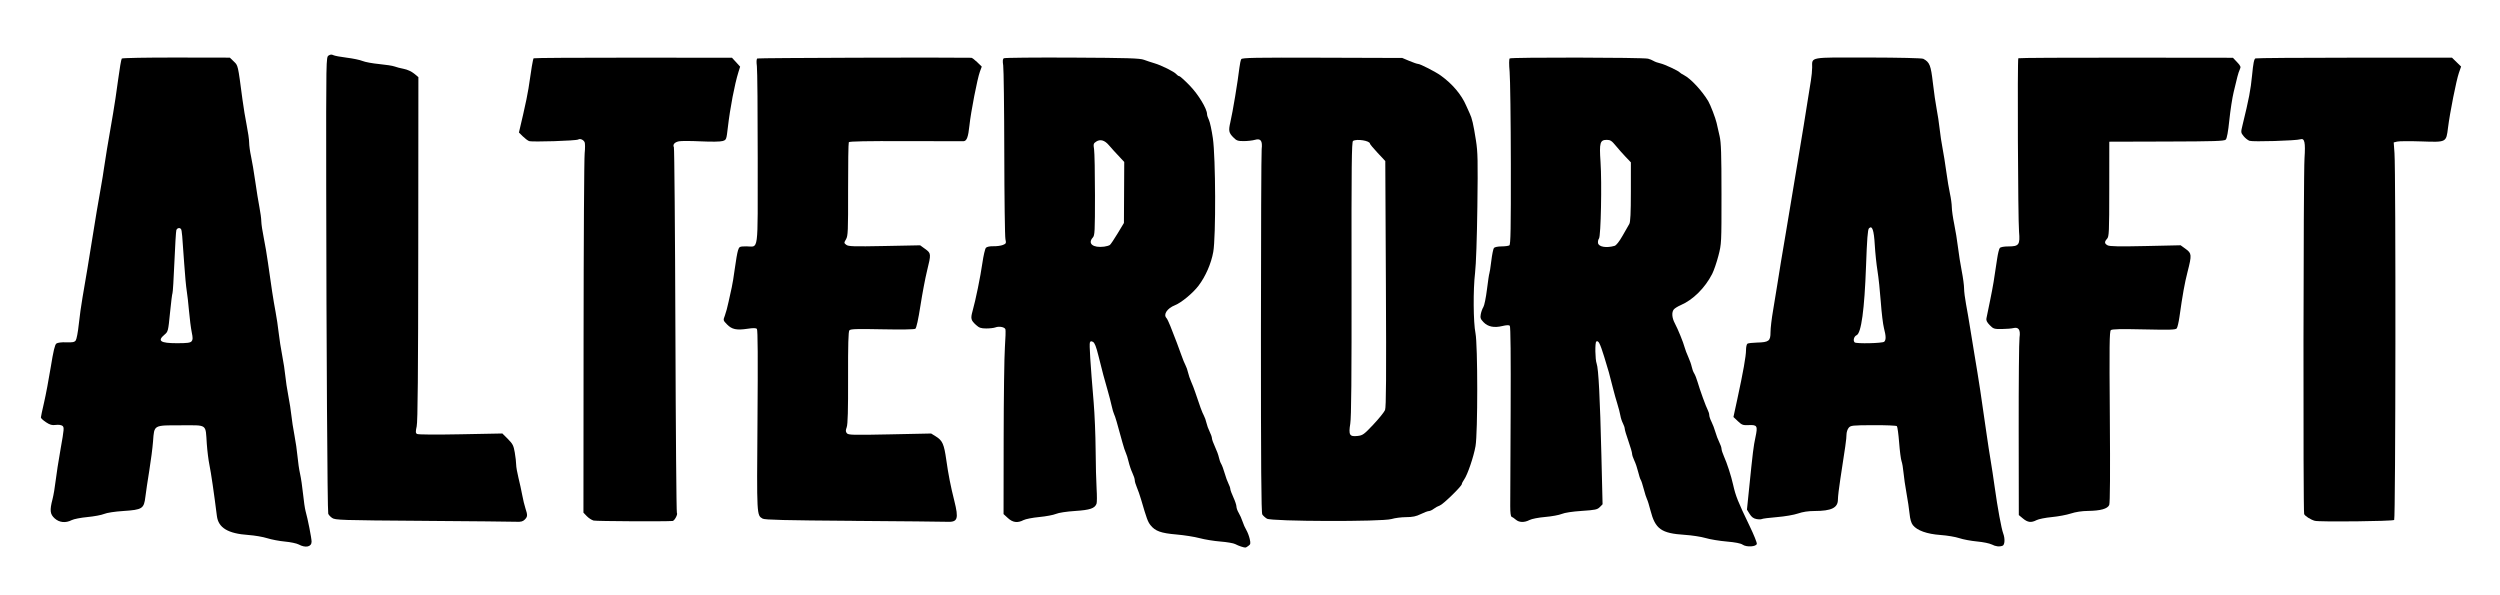
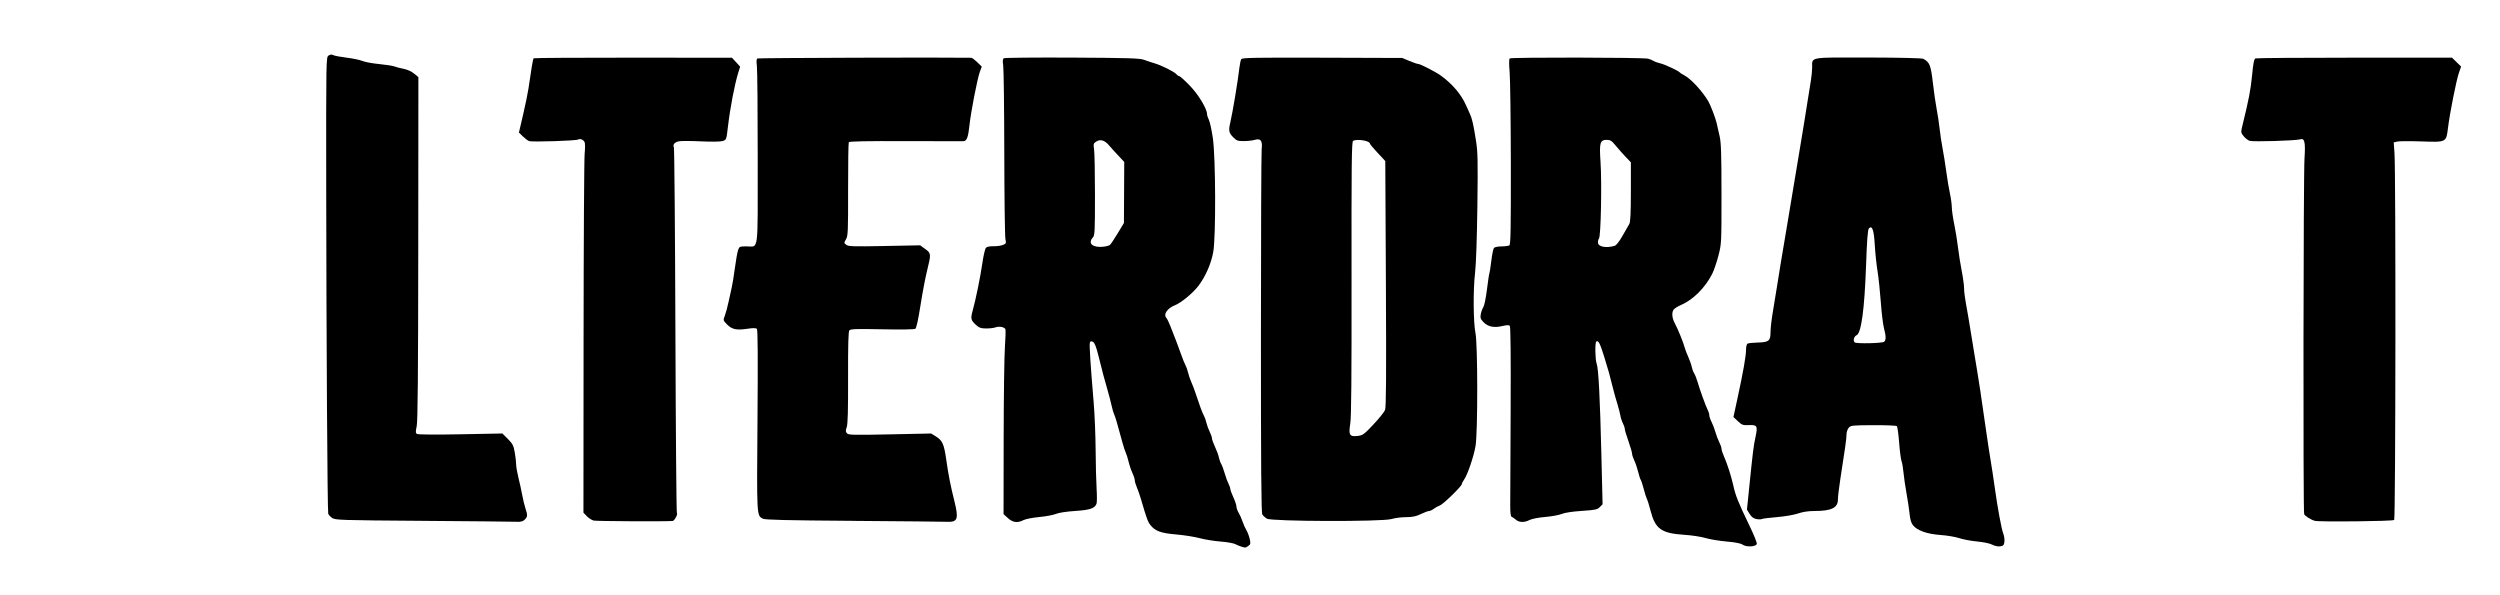
<svg xmlns="http://www.w3.org/2000/svg" width="210mm" height="50mm" viewBox="0 0 210 50" version="1.1" id="svg8">
-   <path fill="#000000" stroke-width="0.103" d="m 25.093,45.736 c -0.17,-0.092 -0.69,-0.202 -1.156,-0.244 -0.466,-0.042 -1.137,-0.17 -1.492,-0.283 -0.355,-0.113 -1.061,-0.234 -1.571,-0.269 -1.726,-0.117 -2.531,-0.602 -2.656,-1.601 -0.242,-1.929 -0.495,-3.662 -0.623,-4.27 -0.083,-0.396 -0.184,-1.206 -0.225,-1.801 -0.115,-1.689 0.087,-1.543 -2.153,-1.543 -2.344,0 -2.257,-0.05 -2.361,1.349 -0.04,0.531 -0.182,1.638 -0.316,2.458 -0.134,0.821 -0.282,1.811 -0.328,2.202 -0.118,0.996 -0.257,1.085 -1.845,1.189 -0.728,0.047 -1.384,0.148 -1.62,0.247 -0.218,0.092 -0.849,0.21 -1.402,0.262 C 6.791,43.484 6.197,43.6 6.023,43.69 5.516,43.952 4.979,43.897 4.59,43.543 4.201,43.189 4.166,42.869 4.412,41.929 4.497,41.601 4.614,40.916 4.671,40.406 4.729,39.897 4.919,38.673 5.094,37.687 5.39,36.025 5.4,35.885 5.241,35.768 5.14,35.695 4.906,35.664 4.677,35.695 4.367,35.736 4.198,35.689 3.859,35.465 3.625,35.31 3.433,35.131 3.434,35.068 c 5.834e-4,-0.063 0.12,-0.624 0.265,-1.247 0.145,-0.623 0.399,-1.965 0.564,-2.984 0.222,-1.371 0.345,-1.885 0.473,-1.98 0.105,-0.077 0.433,-0.118 0.833,-0.103 0.53,0.02 0.685,-0.011 0.792,-0.157 0.073,-0.1 0.188,-0.702 0.254,-1.338 C 6.681,26.624 6.825,25.594 6.934,24.972 7.182,23.557 7.501,21.64 7.754,20.032 8.012,18.396 8.234,17.078 8.47,15.762 8.577,15.168 8.694,14.45 8.729,14.167 8.792,13.665 9.1,11.812 9.498,9.537 9.608,8.914 9.798,7.641 9.921,6.707 10.044,5.773 10.183,4.968 10.23,4.918 c 0.047,-0.051 2.075,-0.088 4.581,-0.084 l 4.496,0.008 0.334,0.324 c 0.361,0.35 0.338,0.247 0.725,3.188 0.086,0.651 0.247,1.63 0.358,2.177 0.111,0.547 0.203,1.195 0.204,1.441 0.001,0.246 0.073,0.771 0.16,1.167 0.087,0.396 0.247,1.345 0.355,2.109 0.108,0.764 0.265,1.736 0.349,2.161 0.084,0.424 0.155,0.957 0.157,1.183 0.003,0.226 0.096,0.851 0.207,1.389 0.111,0.538 0.271,1.487 0.356,2.109 0.247,1.809 0.467,3.23 0.637,4.116 0.087,0.453 0.203,1.236 0.259,1.74 0.055,0.504 0.189,1.366 0.297,1.915 0.108,0.549 0.226,1.317 0.261,1.707 0.036,0.39 0.151,1.149 0.255,1.687 0.105,0.538 0.22,1.279 0.256,1.646 0.036,0.368 0.15,1.109 0.254,1.646 0.104,0.538 0.222,1.348 0.261,1.801 0.039,0.453 0.136,1.109 0.215,1.458 0.079,0.349 0.192,1.113 0.251,1.698 0.059,0.585 0.153,1.225 0.209,1.424 0.188,0.665 0.507,2.284 0.507,2.573 0,0.438 -0.504,0.548 -1.08,0.236 z M 16.095,28.668 c 0.109,-0.131 0.111,-0.278 0.009,-0.772 -0.069,-0.335 -0.171,-1.131 -0.226,-1.767 -0.055,-0.637 -0.143,-1.412 -0.196,-1.724 -0.052,-0.311 -0.147,-1.33 -0.209,-2.264 -0.16,-2.39 -0.196,-2.779 -0.263,-2.888 -0.098,-0.159 -0.338,-0.108 -0.398,0.084 -0.031,0.099 -0.104,1.308 -0.162,2.686 -0.058,1.378 -0.13,2.545 -0.159,2.593 -0.03,0.048 -0.124,0.796 -0.209,1.662 -0.152,1.54 -0.162,1.58 -0.461,1.832 -0.629,0.528 -0.352,0.72 1.041,0.72 0.874,0 1.126,-0.033 1.233,-0.162 z" id="path847" />
  <path fill="#000000" stroke-width="0.103" d="m 35.537,43.751 c -6.924,-0.05 -7.374,-0.064 -7.636,-0.242 -0.153,-0.104 -0.301,-0.266 -0.329,-0.36 -0.069,-0.236 -0.157,-14.461 -0.17,-27.489 -0.01,-10.76 -0.009,-10.856 0.196,-10.992 0.144,-0.095 0.264,-0.107 0.394,-0.037 0.103,0.055 0.611,0.151 1.129,0.214 0.518,0.063 1.117,0.188 1.332,0.278 0.215,0.09 0.844,0.206 1.397,0.258 0.553,0.052 1.135,0.144 1.292,0.203 0.157,0.06 0.509,0.151 0.782,0.203 0.288,0.055 0.648,0.219 0.859,0.393 l 0.362,0.299 -0.011,14.391 c -0.008,10.511 -0.043,14.539 -0.131,14.94 -0.1,0.457 -0.095,0.564 0.027,0.643 0.087,0.056 1.585,0.067 3.658,0.027 l 3.511,-0.067 0.463,0.463 c 0.405,0.405 0.478,0.547 0.579,1.131 0.064,0.367 0.116,0.823 0.116,1.012 0,0.19 0.088,0.695 0.195,1.123 0.107,0.428 0.249,1.08 0.316,1.448 0.067,0.368 0.187,0.867 0.268,1.11 0.194,0.581 0.186,0.703 -0.059,0.948 -0.157,0.157 -0.321,0.2 -0.695,0.181 -0.269,-0.013 -3.8,-0.048 -7.846,-0.077 z" id="path847-7-0" />
  <path fill="#000000" stroke-width="0.103" d="m 49.865,43.727 c -0.16,-0.041 -0.418,-0.207 -0.573,-0.369 l -0.283,-0.295 0.011,-14.705 c 0.006,-8.088 0.047,-15.052 0.091,-15.477 0.044,-0.424 0.042,-0.847 -0.004,-0.94 -0.105,-0.208 -0.378,-0.321 -0.537,-0.222 -0.174,0.108 -3.89,0.225 -4.132,0.13 -0.113,-0.044 -0.35,-0.224 -0.527,-0.399 l -0.321,-0.318 0.354,-1.518 c 0.195,-0.835 0.397,-1.819 0.449,-2.187 0.228,-1.608 0.376,-2.475 0.432,-2.53 0.033,-0.033 3.795,-0.057 8.361,-0.053 l 8.301,0.007 0.342,0.374 0.342,0.374 -0.149,0.478 c -0.315,1.013 -0.692,2.985 -0.882,4.617 -0.122,1.045 -0.125,1.054 -0.438,1.152 -0.189,0.06 -0.923,0.071 -1.83,0.028 -0.833,-0.04 -1.661,-0.042 -1.84,-0.005 -0.37,0.076 -0.538,0.273 -0.426,0.499 0.042,0.085 0.099,7.015 0.128,15.4 0.028,8.385 0.084,15.279 0.125,15.319 0.099,0.099 -0.2,0.662 -0.359,0.675 -0.612,0.053 -6.411,0.023 -6.634,-0.034 z" id="path847-7-4" />
  <path fill="#000000" stroke-width="0.103" d="m 71.653,43.751 c -5.709,-0.041 -7.409,-0.082 -7.588,-0.184 -0.505,-0.289 -0.499,-0.175 -0.436,-8.254 0.041,-5.227 0.026,-7.599 -0.049,-7.681 -0.079,-0.086 -0.295,-0.09 -0.803,-0.014 -0.911,0.136 -1.303,0.051 -1.709,-0.368 -0.331,-0.342 -0.332,-0.346 -0.178,-0.745 0.085,-0.221 0.227,-0.748 0.314,-1.173 0.088,-0.424 0.205,-0.957 0.261,-1.183 0.056,-0.226 0.173,-0.944 0.26,-1.595 0.087,-0.651 0.206,-1.334 0.266,-1.518 0.105,-0.324 0.126,-0.335 0.692,-0.342 1.072,-0.013 0.961,0.837 0.965,-7.354 0.002,-3.959 -0.03,-7.459 -0.07,-7.778 -0.05,-0.389 -0.036,-0.602 0.041,-0.65 0.08,-0.049 15.871,-0.101 17.974,-0.059 0.062,10e-4 0.284,0.169 0.494,0.372 l 0.381,0.37 -0.158,0.428 c -0.213,0.577 -0.763,3.405 -0.877,4.512 -0.101,0.979 -0.226,1.313 -0.496,1.327 -0.097,0.005 -2.29,0.002 -4.873,-0.008 -3.216,-0.012 -4.718,0.017 -4.764,0.091 -0.037,0.06 -0.064,1.849 -0.06,3.976 0.006,3.523 -0.009,3.895 -0.175,4.177 -0.177,0.301 -0.176,0.315 0.023,0.468 0.179,0.137 0.603,0.15 3.205,0.099 l 2.999,-0.059 0.422,0.306 c 0.505,0.366 0.509,0.414 0.155,1.848 -0.147,0.594 -0.396,1.908 -0.553,2.919 -0.181,1.162 -0.338,1.875 -0.427,1.937 -0.086,0.06 -1.175,0.077 -2.783,0.045 -2.173,-0.044 -2.662,-0.028 -2.76,0.089 -0.085,0.102 -0.115,1.223 -0.108,3.965 0.008,2.758 -0.024,3.919 -0.114,4.167 -0.1,0.278 -0.098,0.377 0.013,0.511 0.124,0.15 0.483,0.159 3.608,0.094 l 3.47,-0.072 0.377,0.233 c 0.578,0.357 0.706,0.643 0.898,2.003 0.173,1.221 0.361,2.18 0.668,3.404 0.387,1.544 0.293,1.818 -0.615,1.776 -0.293,-0.013 -3.844,-0.048 -7.89,-0.077 z" id="path847-7-6" />
  <path fill="#000000" stroke-width="0.103" d="m 104.266,45.916 c -0.145,-0.044 -0.376,-0.141 -0.514,-0.215 -0.138,-0.074 -0.694,-0.17 -1.235,-0.212 -0.541,-0.042 -1.328,-0.17 -1.749,-0.284 -0.421,-0.114 -1.298,-0.252 -1.949,-0.308 -1.301,-0.11 -1.782,-0.284 -2.178,-0.784 -0.224,-0.284 -0.317,-0.536 -0.793,-2.165 -0.099,-0.34 -0.259,-0.797 -0.354,-1.016 -0.096,-0.219 -0.174,-0.488 -0.174,-0.597 0,-0.109 -0.088,-0.379 -0.195,-0.601 -0.107,-0.222 -0.252,-0.648 -0.322,-0.947 -0.07,-0.299 -0.175,-0.635 -0.233,-0.746 -0.058,-0.111 -0.187,-0.505 -0.287,-0.875 -0.432,-1.599 -0.617,-2.225 -0.698,-2.37 -0.048,-0.085 -0.142,-0.409 -0.21,-0.72 -0.068,-0.311 -0.212,-0.867 -0.32,-1.235 -0.268,-0.914 -0.48,-1.712 -0.787,-2.959 -0.188,-0.763 -0.315,-1.085 -0.458,-1.162 -0.153,-0.082 -0.212,-0.07 -0.259,0.052 -0.061,0.158 0.04,1.747 0.318,5.047 0.081,0.962 0.155,2.745 0.163,3.962 0.009,1.217 0.045,2.69 0.082,3.274 0.036,0.584 0.034,1.148 -0.005,1.255 -0.147,0.395 -0.544,0.53 -1.803,0.612 -0.718,0.047 -1.374,0.147 -1.608,0.247 -0.218,0.092 -0.849,0.21 -1.402,0.262 -0.553,0.052 -1.148,0.168 -1.322,0.258 -0.502,0.26 -0.898,0.208 -1.311,-0.171 l -0.365,-0.334 0.009,-6.341 c 0.005,-3.487 0.052,-6.949 0.105,-7.693 0.053,-0.743 0.072,-1.416 0.042,-1.494 -0.072,-0.187 -0.532,-0.271 -0.84,-0.154 -0.134,0.051 -0.484,0.091 -0.777,0.089 -0.438,-0.002 -0.59,-0.055 -0.85,-0.292 -0.433,-0.394 -0.469,-0.538 -0.293,-1.168 0.267,-0.955 0.66,-2.875 0.827,-4.043 0.089,-0.623 0.224,-1.196 0.298,-1.274 0.083,-0.086 0.33,-0.137 0.633,-0.13 0.274,0.007 0.63,-0.041 0.791,-0.107 0.272,-0.11 0.288,-0.146 0.212,-0.488 -0.045,-0.203 -0.088,-3.448 -0.095,-7.212 -0.007,-3.763 -0.048,-7.081 -0.091,-7.372 -0.058,-0.392 -0.043,-0.551 0.056,-0.612 0.073,-0.045 2.658,-0.07 5.743,-0.054 4.696,0.024 5.677,0.054 6.023,0.184 0.227,0.085 0.622,0.216 0.876,0.29 0.589,0.171 1.674,0.712 1.847,0.921 0.073,0.088 0.182,0.16 0.242,0.16 0.06,0 0.453,0.354 0.873,0.786 0.731,0.752 1.462,1.958 1.462,2.411 0,0.092 0.07,0.307 0.155,0.479 0.086,0.171 0.235,0.862 0.333,1.534 0.238,1.637 0.261,8.282 0.034,9.557 -0.174,0.974 -0.64,2.045 -1.231,2.83 -0.468,0.622 -1.448,1.435 -1.984,1.647 -0.663,0.262 -1.004,0.783 -0.711,1.085 0.052,0.054 0.196,0.352 0.32,0.664 0.409,1.03 0.738,1.896 0.937,2.47 0.108,0.311 0.259,0.682 0.336,0.823 0.077,0.141 0.175,0.419 0.217,0.617 0.042,0.198 0.16,0.545 0.262,0.772 0.102,0.226 0.254,0.62 0.338,0.875 0.377,1.142 0.589,1.716 0.723,1.955 0.079,0.141 0.178,0.419 0.22,0.617 0.042,0.198 0.163,0.532 0.269,0.742 0.106,0.21 0.193,0.46 0.193,0.556 0,0.096 0.117,0.421 0.259,0.723 0.143,0.302 0.289,0.7 0.325,0.885 0.036,0.185 0.123,0.429 0.193,0.542 0.07,0.113 0.201,0.466 0.291,0.783 0.09,0.318 0.233,0.711 0.319,0.875 0.085,0.163 0.156,0.367 0.157,0.451 7.9e-4,0.085 0.117,0.402 0.258,0.705 0.141,0.303 0.256,0.65 0.257,0.772 2.1e-4,0.122 0.086,0.361 0.19,0.532 0.104,0.171 0.249,0.495 0.321,0.72 0.072,0.225 0.215,0.549 0.319,0.721 0.103,0.171 0.232,0.508 0.286,0.748 0.087,0.388 0.074,0.452 -0.12,0.589 -0.241,0.169 -0.221,0.167 -0.59,0.055 z M 93.234,20.573 c 0.069,-0.054 0.362,-0.491 0.651,-0.971 l 0.525,-0.872 0.013,-2.563 0.013,-2.563 -0.303,-0.324 c -0.55,-0.588 -0.712,-0.765 -0.997,-1.096 -0.355,-0.412 -0.717,-0.512 -1.055,-0.291 -0.233,0.152 -0.248,0.208 -0.179,0.654 0.041,0.268 0.075,1.999 0.075,3.847 0,3.055 -0.016,3.377 -0.18,3.558 -0.459,0.507 0.013,0.887 0.952,0.766 0.198,-0.025 0.417,-0.091 0.486,-0.145 z" id="path847-7-7" />
  <path fill="#000000" stroke-width="0.103" d="m 106.421,43.567 c -0.149,-0.09 -0.323,-0.249 -0.388,-0.353 -0.087,-0.139 -0.117,-4.096 -0.115,-15.174 0.002,-8.242 0.029,-15.222 0.062,-15.51 0.08,-0.711 -0.077,-0.925 -0.575,-0.782 -0.198,0.057 -0.617,0.104 -0.932,0.104 -0.512,0 -0.607,-0.036 -0.901,-0.339 -0.353,-0.364 -0.386,-0.544 -0.227,-1.228 0.206,-0.889 0.624,-3.402 0.766,-4.607 0.037,-0.312 0.106,-0.631 0.155,-0.71 0.074,-0.12 1.172,-0.139 6.806,-0.121 l 6.718,0.022 0.595,0.25 c 0.327,0.138 0.657,0.25 0.733,0.25 0.18,0 1.468,0.661 1.911,0.98 0.976,0.703 1.737,1.605 2.128,2.519 0.085,0.198 0.221,0.499 0.302,0.669 0.193,0.403 0.304,0.887 0.52,2.255 0.155,0.983 0.17,1.673 0.12,5.556 -0.034,2.639 -0.112,4.892 -0.193,5.566 -0.169,1.41 -0.15,4.163 0.035,5.076 0.194,0.962 0.197,8.385 0.003,9.484 -0.158,0.898 -0.669,2.397 -0.953,2.8 -0.108,0.153 -0.197,0.326 -0.197,0.384 0,0.178 -1.587,1.723 -1.856,1.807 -0.139,0.044 -0.364,0.166 -0.499,0.271 -0.135,0.105 -0.32,0.192 -0.412,0.193 -0.091,5.29e-4 -0.398,0.115 -0.681,0.254 -0.394,0.194 -0.684,0.254 -1.235,0.257 -0.396,0.002 -0.948,0.073 -1.225,0.158 -0.776,0.236 -10.073,0.209 -10.466,-0.03 z m 8.944,-7.91 c 0.472,-0.501 0.913,-1.049 0.98,-1.219 0.091,-0.233 0.108,-2.847 0.07,-10.609 l -0.051,-10.301 -0.643,-0.687 c -0.354,-0.378 -0.643,-0.725 -0.643,-0.77 0,-0.25 -1.111,-0.43 -1.424,-0.231 -0.114,0.072 -0.136,2.061 -0.124,11.541 0.01,8.361 -0.019,11.657 -0.107,12.206 -0.154,0.957 -0.062,1.11 0.62,1.033 0.427,-0.048 0.535,-0.127 1.323,-0.963 z" id="path847-7-06" />
  <path fill="#000000" stroke-width="0.103" d="m 146.378,45.75 c -0.156,-0.11 -0.615,-0.2 -1.338,-0.262 -0.605,-0.052 -1.402,-0.183 -1.77,-0.293 -0.368,-0.109 -1.155,-0.23 -1.749,-0.268 -1.981,-0.128 -2.48,-0.485 -2.883,-2.058 -0.107,-0.419 -0.239,-0.845 -0.294,-0.946 -0.054,-0.102 -0.176,-0.484 -0.271,-0.851 -0.095,-0.367 -0.209,-0.713 -0.253,-0.769 -0.044,-0.057 -0.141,-0.358 -0.216,-0.669 -0.074,-0.311 -0.219,-0.738 -0.322,-0.948 -0.103,-0.21 -0.187,-0.467 -0.187,-0.571 0,-0.104 -0.138,-0.58 -0.307,-1.059 -0.169,-0.478 -0.308,-0.945 -0.309,-1.038 -0.001,-0.093 -0.071,-0.301 -0.156,-0.463 -0.085,-0.162 -0.181,-0.457 -0.213,-0.655 -0.033,-0.198 -0.146,-0.638 -0.253,-0.978 -0.106,-0.34 -0.263,-0.895 -0.347,-1.235 -0.318,-1.275 -0.401,-1.573 -0.76,-2.727 -0.354,-1.137 -0.482,-1.383 -0.66,-1.273 -0.122,0.075 -0.099,1.523 0.029,1.858 0.155,0.404 0.283,2.882 0.398,7.698 l 0.099,4.116 -0.233,0.236 c -0.207,0.21 -0.377,0.246 -1.513,0.321 -0.781,0.051 -1.437,0.151 -1.683,0.255 -0.222,0.094 -0.847,0.208 -1.389,0.254 -0.561,0.048 -1.127,0.158 -1.315,0.255 -0.437,0.227 -0.873,0.216 -1.156,-0.029 -0.127,-0.11 -0.285,-0.218 -0.35,-0.24 -0.078,-0.026 -0.118,-0.339 -0.117,-0.906 10e-4,-0.476 0.016,-4.055 0.034,-7.953 0.02,-4.612 -0.004,-7.123 -0.071,-7.189 -0.068,-0.068 -0.279,-0.06 -0.628,0.024 -0.694,0.167 -1.214,0.06 -1.582,-0.326 -0.252,-0.264 -0.285,-0.362 -0.227,-0.675 0.038,-0.201 0.135,-0.467 0.216,-0.591 0.081,-0.124 0.218,-0.795 0.304,-1.492 0.086,-0.697 0.177,-1.299 0.201,-1.338 0.024,-0.039 0.097,-0.507 0.161,-1.04 0.064,-0.533 0.164,-1.026 0.223,-1.097 0.059,-0.072 0.338,-0.129 0.633,-0.13 0.29,-8.73e-4 0.588,-0.04 0.662,-0.087 0.108,-0.069 0.132,-1.382 0.124,-6.815 -0.006,-3.702 -0.052,-7.193 -0.102,-7.759 -0.057,-0.64 -0.054,-1.066 0.007,-1.128 0.105,-0.107 11.163,-0.088 11.619,0.02 0.141,0.033 0.35,0.118 0.463,0.189 0.113,0.07 0.367,0.162 0.563,0.203 0.354,0.074 1.55,0.634 1.649,0.771 0.028,0.039 0.191,0.143 0.362,0.23 0.55,0.282 1.503,1.308 2.021,2.175 0.183,0.306 0.615,1.43 0.702,1.827 0.054,0.246 0.169,0.748 0.254,1.116 0.125,0.537 0.156,1.493 0.157,4.851 0.002,4.15 0,4.19 -0.26,5.196 -0.144,0.558 -0.381,1.246 -0.526,1.529 -0.603,1.176 -1.61,2.174 -2.636,2.614 -0.241,0.103 -0.502,0.265 -0.58,0.359 -0.197,0.238 -0.164,0.708 0.082,1.168 0.258,0.481 0.722,1.621 0.828,2.033 0.044,0.17 0.18,0.529 0.303,0.797 0.123,0.269 0.253,0.639 0.289,0.823 0.036,0.184 0.128,0.432 0.205,0.551 0.077,0.119 0.205,0.443 0.285,0.72 0.191,0.665 0.709,2.092 0.862,2.375 0.067,0.124 0.121,0.311 0.121,0.416 0,0.105 0.085,0.358 0.19,0.563 0.104,0.205 0.25,0.589 0.325,0.855 0.074,0.266 0.221,0.65 0.325,0.855 0.104,0.205 0.19,0.454 0.19,0.553 0,0.1 0.089,0.379 0.198,0.621 0.269,0.6 0.61,1.651 0.776,2.395 0.214,0.956 0.404,1.432 1.39,3.476 0.349,0.723 0.619,1.395 0.601,1.492 -0.047,0.249 -0.872,0.296 -1.195,0.068 z M 135.624,20.652 c 0.141,-0.04 0.391,-0.356 0.669,-0.845 0.244,-0.429 0.501,-0.879 0.571,-0.998 0.091,-0.156 0.128,-0.918 0.129,-2.695 l 0.001,-2.477 -0.437,-0.457 c -0.241,-0.252 -0.617,-0.677 -0.836,-0.944 -0.331,-0.405 -0.456,-0.487 -0.744,-0.487 -0.577,0 -0.643,0.228 -0.533,1.852 0.12,1.767 0.03,6.243 -0.129,6.435 -0.064,0.076 -0.1,0.246 -0.082,0.376 0.046,0.326 0.699,0.439 1.39,0.241 z" id="path847-7-76" />
  <path fill="#000000" stroke-width="0.103" d="m 167.299,45.735 c -0.169,-0.092 -0.722,-0.205 -1.227,-0.251 -0.506,-0.047 -1.177,-0.172 -1.493,-0.28 -0.315,-0.107 -1.026,-0.226 -1.578,-0.265 -1.131,-0.079 -1.965,-0.376 -2.319,-0.827 -0.141,-0.179 -0.234,-0.498 -0.279,-0.959 -0.037,-0.38 -0.153,-1.154 -0.257,-1.72 -0.104,-0.566 -0.217,-1.342 -0.251,-1.725 -0.034,-0.383 -0.109,-0.818 -0.166,-0.968 -0.057,-0.15 -0.148,-0.853 -0.202,-1.562 -0.054,-0.709 -0.14,-1.331 -0.19,-1.382 -0.05,-0.05 -0.942,-0.087 -1.982,-0.082 -1.787,0.009 -1.9,0.022 -2.07,0.226 -0.099,0.119 -0.18,0.375 -0.18,0.569 0,0.343 -0.099,1.054 -0.519,3.742 -0.111,0.708 -0.201,1.477 -0.201,1.708 0,0.698 -0.542,0.964 -1.965,0.965 -0.516,2.65e-4 -0.988,0.071 -1.389,0.21 -0.343,0.118 -1.111,0.25 -1.767,0.303 -0.638,0.052 -1.208,0.125 -1.268,0.161 -0.06,0.037 -0.265,0.038 -0.455,0.002 -0.249,-0.047 -0.411,-0.168 -0.572,-0.428 l -0.225,-0.363 0.17,-1.665 c 0.333,-3.269 0.377,-3.63 0.545,-4.421 0.203,-0.959 0.152,-1.047 -0.586,-1.014 -0.464,0.021 -0.557,-0.013 -0.891,-0.328 l -0.373,-0.352 0.321,-1.48 c 0.498,-2.297 0.736,-3.639 0.736,-4.144 0,-0.254 0.054,-0.496 0.12,-0.537 0.066,-0.041 0.425,-0.082 0.797,-0.092 1.001,-0.025 1.14,-0.131 1.14,-0.868 0,-0.332 0.096,-1.152 0.214,-1.823 0.118,-0.671 0.276,-1.636 0.351,-2.145 0.075,-0.509 0.213,-1.366 0.305,-1.904 0.092,-0.538 0.282,-1.661 0.421,-2.495 0.293,-1.761 0.661,-3.969 1.02,-6.122 0.449,-2.688 0.573,-3.448 0.777,-4.759 0.11,-0.707 0.248,-1.564 0.305,-1.904 0.057,-0.34 0.104,-0.828 0.105,-1.086 0.001,-0.904 -0.314,-0.848 4.714,-0.838 2.621,0.006 4.512,0.05 4.621,0.108 0.536,0.289 0.634,0.534 0.806,2.024 0.091,0.791 0.235,1.785 0.319,2.209 0.084,0.424 0.196,1.165 0.248,1.646 0.052,0.481 0.163,1.222 0.247,1.646 0.084,0.424 0.224,1.304 0.312,1.955 0.088,0.651 0.227,1.484 0.309,1.852 0.082,0.368 0.151,0.877 0.154,1.132 0.003,0.255 0.094,0.895 0.203,1.422 0.109,0.528 0.252,1.407 0.317,1.955 0.066,0.548 0.207,1.443 0.315,1.989 0.108,0.547 0.196,1.201 0.196,1.455 0,0.254 0.074,0.848 0.164,1.322 0.09,0.473 0.248,1.393 0.351,2.044 0.103,0.651 0.258,1.6 0.344,2.109 0.372,2.202 0.617,3.805 1.044,6.843 0.092,0.651 0.238,1.6 0.325,2.109 0.087,0.509 0.245,1.551 0.351,2.315 0.236,1.698 0.559,3.451 0.707,3.84 0.165,0.434 0.138,0.963 -0.053,1.036 -0.269,0.103 -0.591,0.064 -0.917,-0.112 z M 158.274,28.706 c 0.162,-0.162 0.156,-0.462 -0.023,-1.149 -0.081,-0.309 -0.199,-1.295 -0.264,-2.192 -0.065,-0.896 -0.189,-2.069 -0.277,-2.607 -0.088,-0.538 -0.19,-1.516 -0.228,-2.174 -0.072,-1.266 -0.216,-1.678 -0.49,-1.404 -0.102,0.102 -0.164,0.903 -0.245,3.169 -0.131,3.66 -0.401,5.637 -0.793,5.809 -0.22,0.097 -0.316,0.449 -0.163,0.602 0.126,0.126 2.351,0.077 2.483,-0.055 z" id="path847-7-3" />
-   <path fill="#000000" stroke-width="0.103" d="m 169.931,43.556 -0.351,-0.291 -0.01,-7.192 c -0.005,-3.956 0.026,-7.431 0.07,-7.723 0.096,-0.644 -0.075,-0.902 -0.524,-0.789 -0.152,0.038 -0.585,0.073 -0.964,0.077 -0.645,0.007 -0.708,-0.013 -1.015,-0.327 -0.232,-0.237 -0.313,-0.402 -0.277,-0.566 0.028,-0.127 0.168,-0.81 0.311,-1.518 0.249,-1.223 0.333,-1.723 0.589,-3.493 0.061,-0.422 0.161,-0.827 0.222,-0.9 0.068,-0.082 0.345,-0.134 0.716,-0.134 0.897,0 0.996,-0.137 0.901,-1.24 -0.09,-1.044 -0.146,-14.482 -0.06,-14.567 0.033,-0.033 4.103,-0.055 9.044,-0.05 l 8.984,0.01 0.348,0.368 c 0.298,0.315 0.332,0.4 0.236,0.592 -0.061,0.123 -0.157,0.409 -0.212,0.636 -0.055,0.226 -0.196,0.805 -0.312,1.286 -0.117,0.481 -0.28,1.543 -0.364,2.36 -0.1,0.978 -0.203,1.536 -0.3,1.633 -0.123,0.123 -0.936,0.15 -4.965,0.161 l -4.818,0.014 -0.003,3.976 c -0.002,3.64 -0.018,3.993 -0.183,4.175 -0.24,0.265 -0.227,0.408 0.049,0.556 0.17,0.091 0.987,0.106 3.179,0.058 l 2.95,-0.065 0.423,0.306 c 0.513,0.372 0.524,0.501 0.162,1.913 -0.247,0.962 -0.419,1.916 -0.683,3.795 -0.064,0.453 -0.167,0.888 -0.229,0.967 -0.094,0.12 -0.561,0.134 -2.753,0.085 -1.951,-0.044 -2.677,-0.028 -2.781,0.062 -0.118,0.101 -0.132,1.298 -0.086,7.272 0.036,4.719 0.019,7.239 -0.049,7.409 -0.132,0.326 -0.734,0.495 -1.809,0.506 -0.486,0.005 -1.02,0.087 -1.416,0.217 -0.349,0.115 -1.069,0.25 -1.6,0.3 -0.531,0.05 -1.107,0.165 -1.28,0.255 -0.45,0.233 -0.739,0.199 -1.14,-0.133 z" id="path847-7-41" />
  <path fill="#000000" stroke-width="0.103" d="m 194.446,43.749 c -0.351,-0.096 -0.833,-0.402 -0.897,-0.57 -0.093,-0.241 -0.065,-28.48 0.03,-29.887 0.089,-1.332 0.009,-1.705 -0.345,-1.592 -0.368,0.118 -4.004,0.227 -4.276,0.128 -0.141,-0.051 -0.365,-0.229 -0.497,-0.395 -0.236,-0.298 -0.237,-0.313 -0.083,-0.945 0.531,-2.169 0.68,-2.946 0.797,-4.163 0.099,-1.03 0.169,-1.374 0.286,-1.419 0.085,-0.033 3.834,-0.06 8.33,-0.061 l 8.175,-0.002 0.383,0.374 0.384,0.374 -0.185,0.532 c -0.217,0.623 -0.756,3.338 -0.913,4.596 -0.157,1.255 -0.113,1.233 -2.257,1.16 -0.953,-0.032 -1.861,-0.026 -2.019,0.014 l -0.287,0.072 0.065,0.895 c 0.119,1.645 0.095,30.697 -0.026,30.817 -0.112,0.112 -6.275,0.178 -6.664,0.072 z" id="path847-7-2" />
</svg>